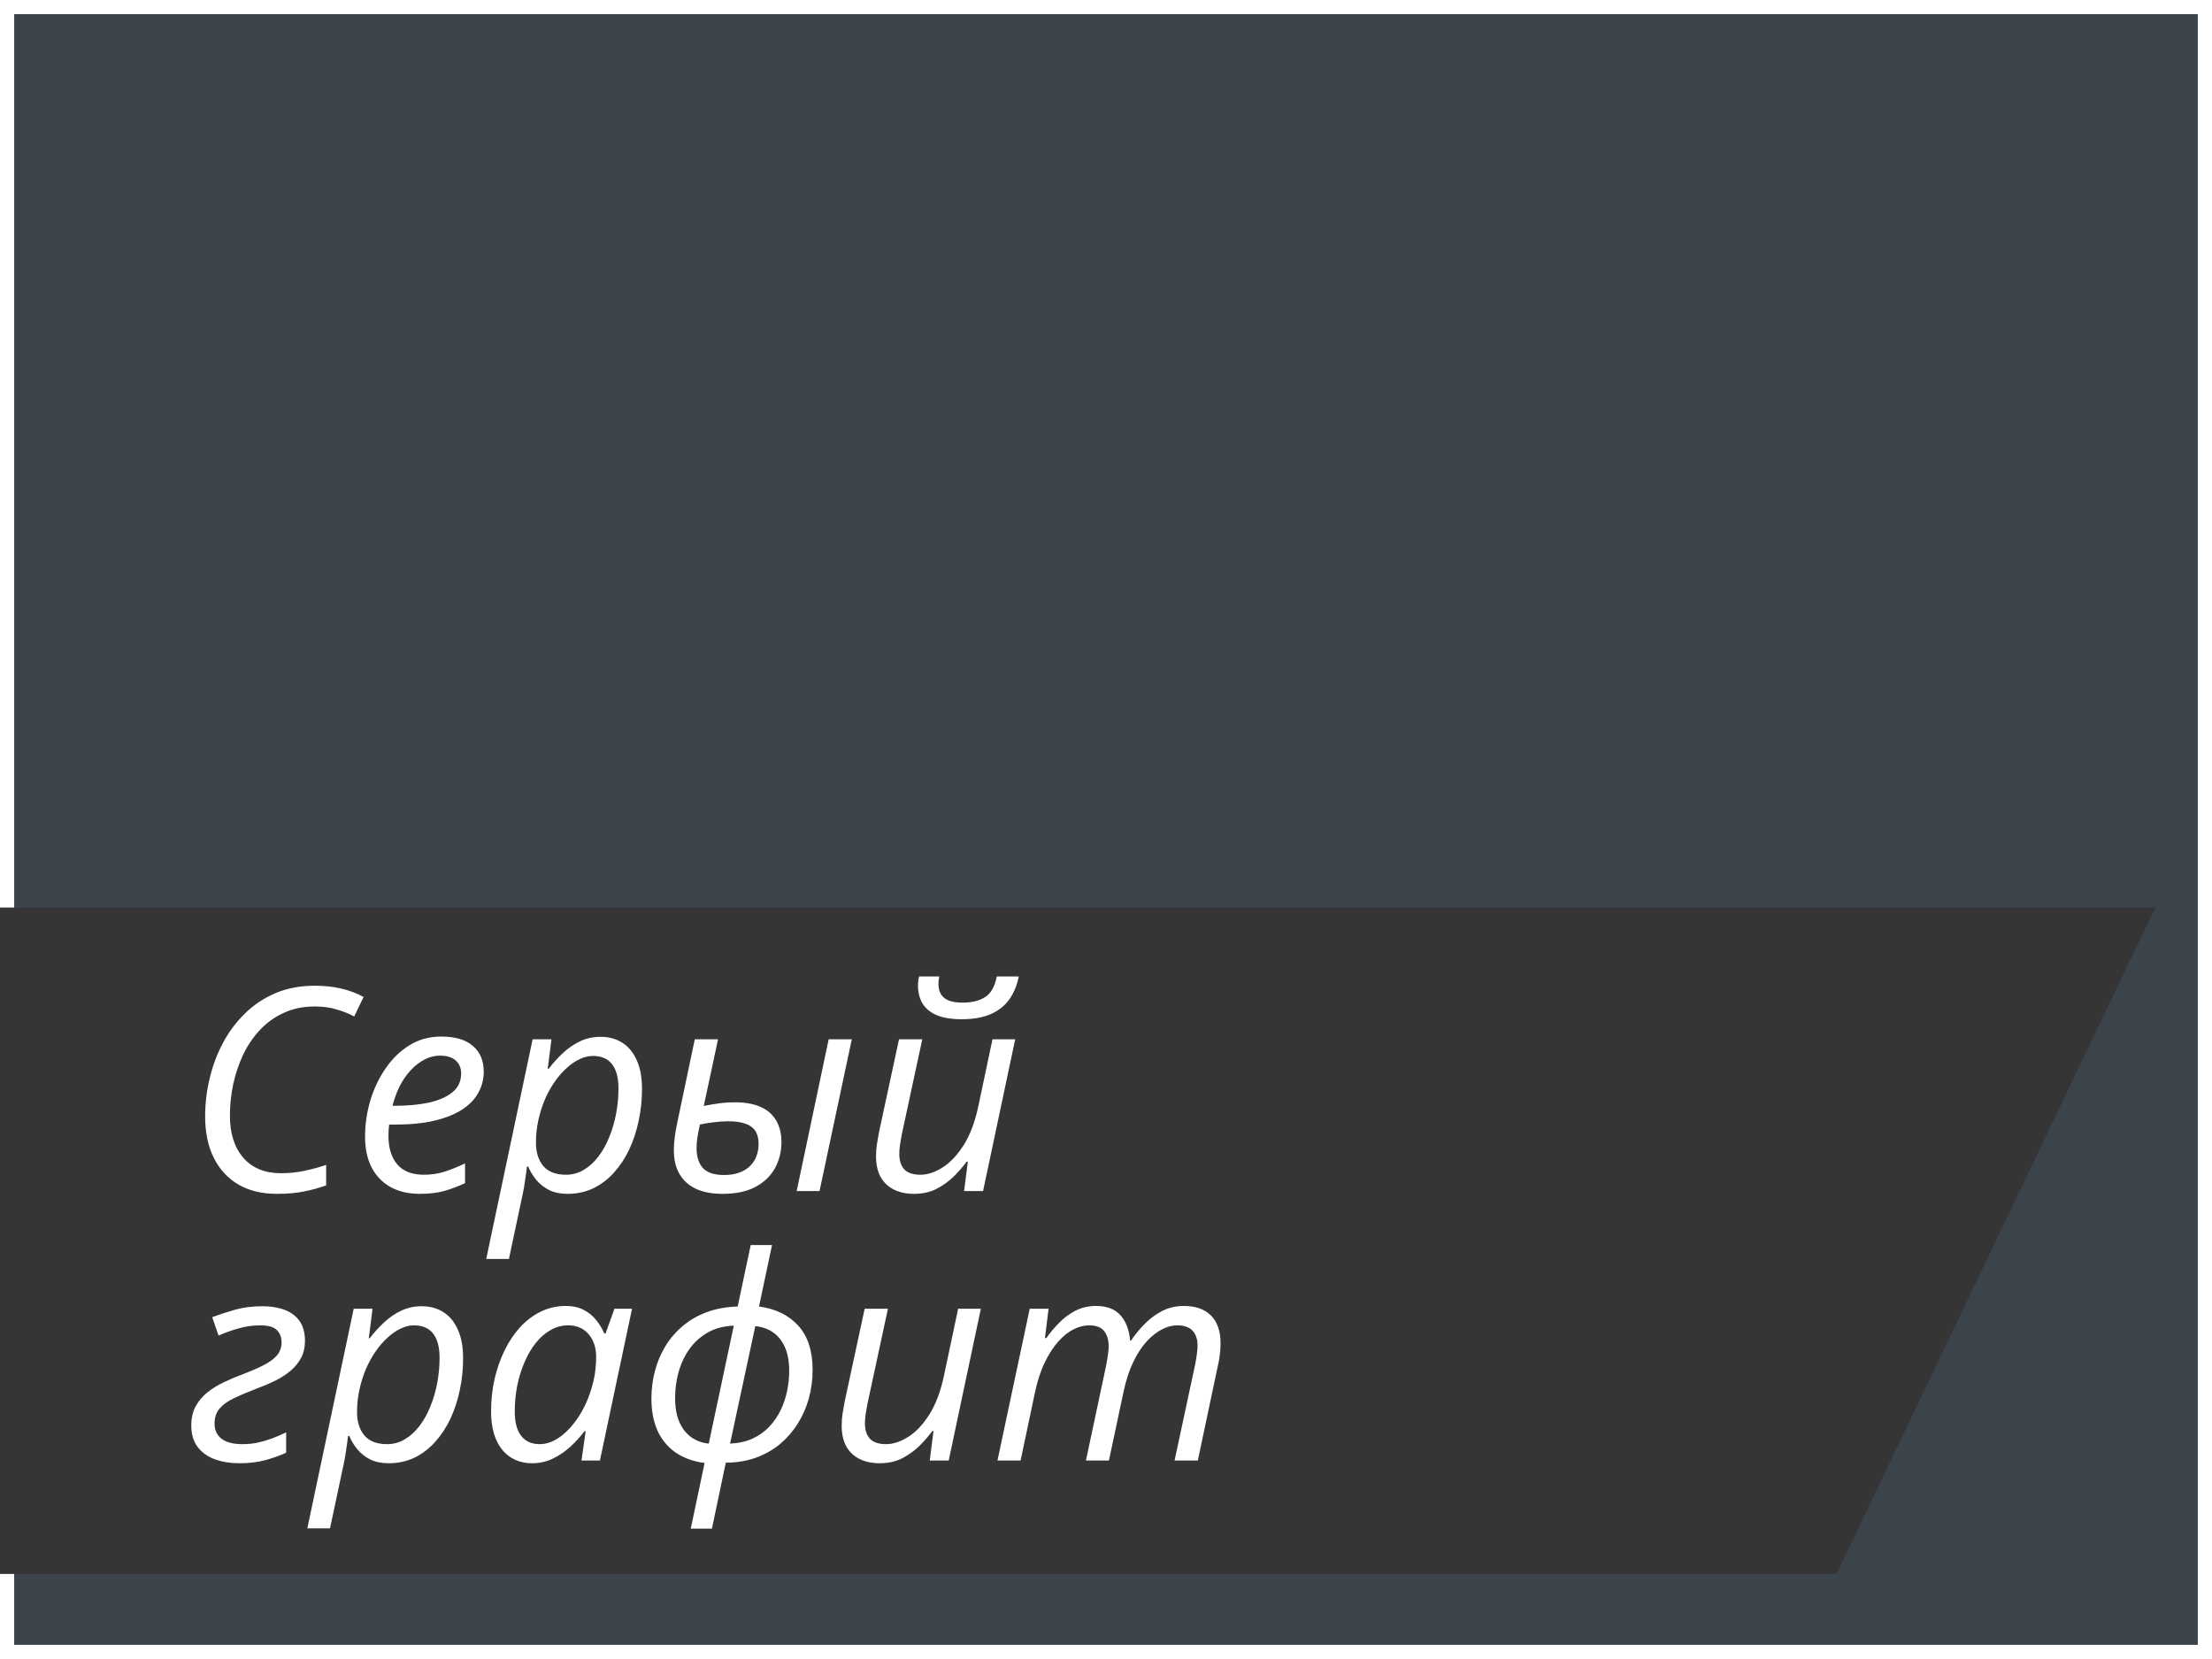
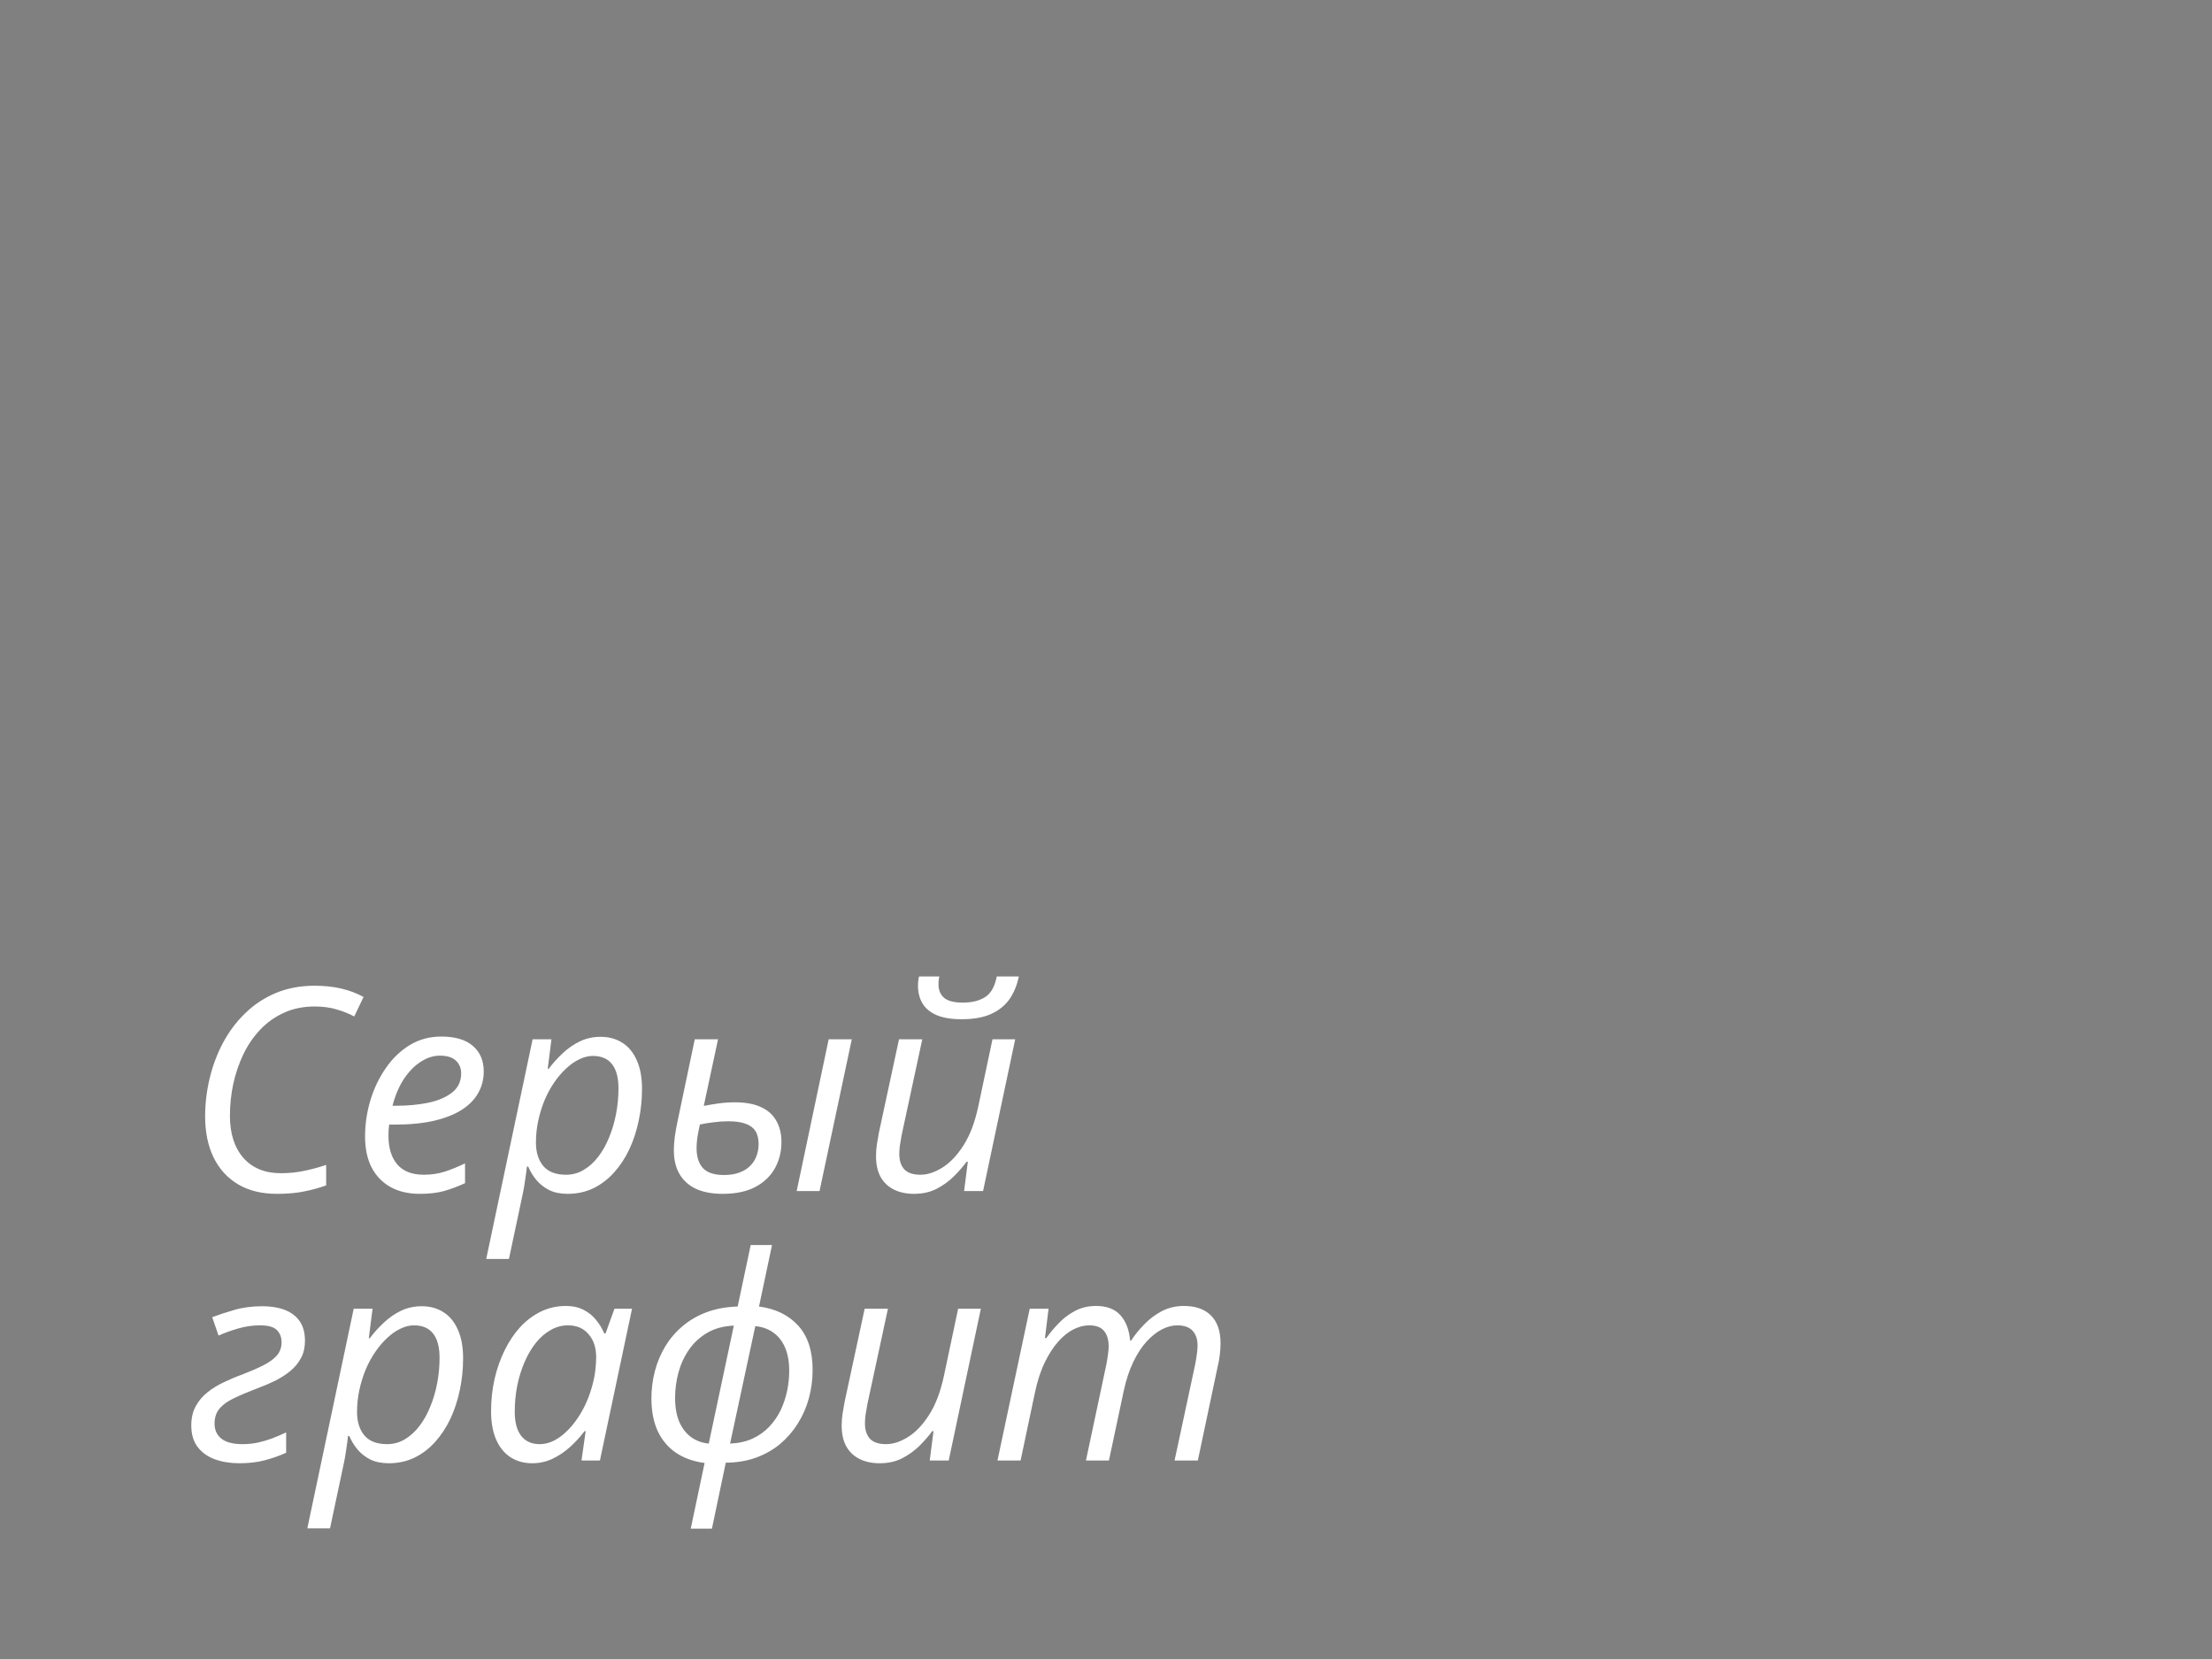
<svg xmlns="http://www.w3.org/2000/svg" width="156" height="117" viewBox="0 0 156 117" fill="none">
  <rect x="0" y="0" width="156" height="117" fill="#808080" stroke="none" />
-   <rect x="0.5" y="0.5" width="155" height="116" fill="#3B434B" stroke="white" />
-   <path fill-rule="evenodd" clip-rule="evenodd" d="M129.52 111H0V64H152L129.52 111Z" fill="#353535" />
  <path d="M19.525 84.195C18.464 84.195 17.556 83.974 16.801 83.531C16.052 83.088 15.476 82.46 15.072 81.647C14.669 80.826 14.467 79.853 14.467 78.727C14.467 77.841 14.571 76.959 14.779 76.08C14.988 75.195 15.297 74.361 15.707 73.58C16.124 72.792 16.641 72.096 17.26 71.49C17.878 70.878 18.598 70.397 19.418 70.045C20.245 69.693 21.169 69.518 22.191 69.518C22.869 69.518 23.487 69.583 24.047 69.713C24.613 69.843 25.144 70.042 25.639 70.309L24.984 71.686C24.607 71.484 24.19 71.318 23.734 71.188C23.285 71.051 22.771 70.982 22.191 70.982C21.391 70.982 20.671 71.129 20.033 71.422C19.395 71.708 18.835 72.106 18.354 72.613C17.878 73.115 17.481 73.694 17.162 74.352C16.85 75.009 16.612 75.709 16.449 76.451C16.293 77.187 16.215 77.932 16.215 78.688C16.215 79.938 16.531 80.927 17.162 81.656C17.8 82.379 18.682 82.74 19.809 82.74C20.375 82.74 20.922 82.685 21.449 82.574C21.983 82.463 22.501 82.324 23.002 82.154V83.6C22.494 83.782 21.97 83.925 21.43 84.029C20.896 84.14 20.261 84.195 19.525 84.195ZM29.613 84.195C28.812 84.195 28.122 84.036 27.543 83.717C26.963 83.391 26.518 82.929 26.205 82.33C25.899 81.725 25.746 81.002 25.746 80.162C25.746 79.296 25.87 78.447 26.117 77.613C26.371 76.773 26.732 76.015 27.201 75.338C27.67 74.654 28.233 74.111 28.891 73.707C29.555 73.303 30.297 73.102 31.117 73.102C32.1 73.102 32.846 73.323 33.353 73.766C33.861 74.202 34.115 74.804 34.115 75.572C34.115 76.113 33.988 76.611 33.734 77.066C33.487 77.522 33.103 77.919 32.582 78.258C32.068 78.59 31.413 78.85 30.619 79.039C29.831 79.221 28.897 79.312 27.816 79.312H27.445C27.432 79.43 27.419 79.56 27.406 79.703C27.4 79.846 27.396 79.98 27.396 80.103C27.396 80.963 27.605 81.637 28.021 82.125C28.438 82.607 29.063 82.848 29.896 82.848C30.411 82.848 30.896 82.776 31.352 82.633C31.814 82.483 32.296 82.288 32.797 82.047V83.443C32.315 83.665 31.83 83.847 31.342 83.99C30.854 84.127 30.277 84.195 29.613 84.195ZM27.68 77.984H27.914C28.747 77.984 29.512 77.913 30.209 77.769C30.906 77.62 31.465 77.379 31.889 77.047C32.312 76.708 32.523 76.259 32.523 75.699C32.523 75.335 32.4 75.035 32.152 74.801C31.905 74.566 31.527 74.449 31.02 74.449C30.57 74.449 30.128 74.589 29.691 74.869C29.255 75.143 28.858 75.543 28.5 76.07C28.148 76.598 27.875 77.236 27.68 77.984ZM34.291 88.785L37.562 73.297H38.891L38.627 75.377H38.695C39.001 74.973 39.337 74.602 39.701 74.264C40.072 73.919 40.476 73.642 40.912 73.434C41.355 73.225 41.837 73.121 42.357 73.121C42.943 73.121 43.454 73.261 43.891 73.541C44.327 73.814 44.665 74.225 44.906 74.772C45.154 75.312 45.277 75.986 45.277 76.793C45.277 77.561 45.199 78.31 45.043 79.039C44.893 79.762 44.672 80.436 44.379 81.061C44.086 81.679 43.725 82.226 43.295 82.701C42.872 83.17 42.387 83.538 41.84 83.805C41.293 84.065 40.691 84.195 40.033 84.195C39.532 84.195 39.099 84.107 38.734 83.932C38.376 83.749 38.074 83.512 37.826 83.219C37.585 82.926 37.393 82.61 37.25 82.272H37.162C37.136 82.512 37.094 82.828 37.035 83.219C36.983 83.603 36.928 83.925 36.869 84.186L35.893 88.785H34.291ZM39.916 82.848C40.372 82.848 40.788 82.734 41.166 82.506C41.55 82.278 41.892 81.969 42.191 81.578C42.497 81.181 42.755 80.722 42.963 80.201C43.178 79.68 43.34 79.127 43.451 78.541C43.562 77.955 43.617 77.359 43.617 76.754C43.617 75.999 43.464 75.429 43.158 75.045C42.859 74.661 42.41 74.469 41.81 74.469C41.498 74.469 41.182 74.547 40.863 74.703C40.544 74.853 40.235 75.068 39.935 75.348C39.636 75.621 39.356 75.947 39.096 76.324C38.835 76.702 38.607 77.118 38.412 77.574C38.223 78.03 38.074 78.512 37.963 79.019C37.852 79.527 37.797 80.048 37.797 80.582C37.797 81.266 37.969 81.816 38.315 82.232C38.666 82.643 39.2 82.848 39.916 82.848ZM50.961 84.195C50.238 84.195 49.62 84.081 49.105 83.853C48.598 83.619 48.207 83.274 47.934 82.818C47.66 82.363 47.523 81.793 47.523 81.109C47.523 80.823 47.546 80.504 47.592 80.152C47.644 79.794 47.703 79.462 47.768 79.156L48.998 73.297H50.639L49.633 77.994C49.958 77.929 50.307 77.87 50.678 77.818C51.055 77.766 51.443 77.74 51.84 77.74C52.569 77.74 53.175 77.851 53.656 78.072C54.138 78.287 54.499 78.606 54.74 79.029C54.988 79.446 55.111 79.954 55.111 80.553C55.111 81.21 54.962 81.816 54.662 82.369C54.363 82.922 53.907 83.365 53.295 83.697C52.683 84.029 51.905 84.195 50.961 84.195ZM51.059 82.867C51.482 82.867 51.846 82.809 52.152 82.691C52.465 82.574 52.719 82.415 52.914 82.213C53.116 82.011 53.262 81.78 53.353 81.519C53.451 81.259 53.5 80.982 53.5 80.689C53.5 80.299 53.422 79.986 53.266 79.752C53.109 79.518 52.875 79.348 52.562 79.244C52.25 79.133 51.856 79.078 51.381 79.078C51.029 79.078 50.681 79.101 50.336 79.147C49.997 79.186 49.672 79.238 49.359 79.303C49.275 79.693 49.213 80.016 49.174 80.269C49.141 80.523 49.125 80.758 49.125 80.973C49.125 81.578 49.275 82.047 49.574 82.379C49.88 82.704 50.375 82.867 51.059 82.867ZM56.185 84L58.441 73.297H60.072L57.797 84H56.185ZM64.457 84.195C63.917 84.195 63.445 84.094 63.041 83.893C62.637 83.691 62.325 83.394 62.103 83.004C61.889 82.607 61.781 82.122 61.781 81.549C61.781 81.262 61.801 80.986 61.84 80.719C61.885 80.445 61.934 80.162 61.986 79.869L63.402 73.297H65.043L63.588 80.055C63.536 80.335 63.493 80.585 63.461 80.807C63.435 81.022 63.422 81.213 63.422 81.383C63.422 81.845 63.539 82.206 63.773 82.467C64.014 82.721 64.395 82.848 64.916 82.848C65.404 82.848 65.915 82.682 66.449 82.35C66.99 82.018 67.488 81.497 67.943 80.787C68.406 80.071 68.757 79.143 68.998 78.004L69.994 73.297H71.596L69.33 84H67.992L68.256 81.93H68.168C67.921 82.268 67.621 82.613 67.269 82.965C66.918 83.31 66.511 83.603 66.049 83.844C65.587 84.078 65.056 84.195 64.457 84.195ZM67.816 71.881C67.094 71.881 66.505 71.783 66.049 71.588C65.6 71.393 65.268 71.116 65.053 70.758C64.844 70.4 64.74 69.983 64.74 69.508C64.74 69.397 64.747 69.28 64.76 69.156C64.779 69.026 64.799 68.928 64.818 68.863H66.244C66.225 68.967 66.208 69.065 66.195 69.156C66.189 69.241 66.186 69.329 66.186 69.42C66.186 69.817 66.316 70.133 66.576 70.367C66.843 70.595 67.286 70.709 67.904 70.709C68.542 70.709 69.066 70.579 69.477 70.318C69.887 70.058 70.16 69.573 70.297 68.863H71.85C71.726 69.482 71.505 70.019 71.186 70.475C70.867 70.924 70.43 71.272 69.877 71.519C69.33 71.76 68.643 71.881 67.816 71.881ZM16.869 103.195C16.251 103.195 15.684 103.104 15.17 102.922C14.662 102.74 14.255 102.453 13.949 102.062C13.643 101.665 13.49 101.154 13.49 100.529C13.49 100.015 13.591 99.569 13.793 99.191C13.995 98.814 14.265 98.488 14.604 98.215C14.949 97.935 15.336 97.694 15.766 97.492C16.195 97.284 16.635 97.098 17.084 96.936C17.644 96.721 18.132 96.509 18.549 96.301C18.965 96.092 19.288 95.861 19.516 95.607C19.744 95.347 19.857 95.031 19.857 94.66C19.857 94.309 19.747 94.022 19.525 93.801C19.304 93.579 18.91 93.469 18.344 93.469C17.816 93.469 17.299 93.544 16.791 93.693C16.29 93.837 15.831 94.003 15.414 94.191L14.965 92.893C15.414 92.723 15.932 92.554 16.518 92.385C17.11 92.209 17.774 92.121 18.51 92.121C19.102 92.121 19.623 92.206 20.072 92.375C20.521 92.544 20.873 92.808 21.127 93.166C21.381 93.524 21.508 93.99 21.508 94.562C21.508 95.018 21.417 95.419 21.234 95.764C21.052 96.109 20.801 96.415 20.482 96.682C20.17 96.942 19.812 97.173 19.408 97.375C19.011 97.57 18.591 97.749 18.148 97.912C17.517 98.153 16.977 98.381 16.527 98.596C16.078 98.804 15.733 99.048 15.492 99.328C15.251 99.608 15.131 99.966 15.131 100.402C15.131 100.845 15.29 101.197 15.609 101.457C15.935 101.717 16.433 101.848 17.104 101.848C17.475 101.848 17.833 101.812 18.178 101.74C18.529 101.662 18.871 101.561 19.203 101.438C19.542 101.307 19.867 101.167 20.18 101.018V102.453C19.724 102.661 19.229 102.837 18.695 102.98C18.162 103.124 17.553 103.195 16.869 103.195ZM21.674 107.785L24.945 92.297H26.273L26.01 94.377H26.078C26.384 93.973 26.719 93.602 27.084 93.264C27.455 92.919 27.859 92.642 28.295 92.434C28.738 92.225 29.219 92.121 29.74 92.121C30.326 92.121 30.837 92.261 31.273 92.541C31.71 92.814 32.048 93.225 32.289 93.772C32.536 94.312 32.66 94.986 32.66 95.793C32.66 96.561 32.582 97.31 32.426 98.039C32.276 98.762 32.055 99.436 31.762 100.061C31.469 100.679 31.107 101.226 30.678 101.701C30.255 102.17 29.77 102.538 29.223 102.805C28.676 103.065 28.074 103.195 27.416 103.195C26.915 103.195 26.482 103.107 26.117 102.932C25.759 102.749 25.456 102.512 25.209 102.219C24.968 101.926 24.776 101.61 24.633 101.271H24.545C24.519 101.512 24.477 101.828 24.418 102.219C24.366 102.603 24.311 102.925 24.252 103.186L23.275 107.785H21.674ZM27.299 101.848C27.755 101.848 28.171 101.734 28.549 101.506C28.933 101.278 29.275 100.969 29.574 100.578C29.88 100.181 30.137 99.722 30.346 99.201C30.561 98.68 30.723 98.127 30.834 97.541C30.945 96.955 31 96.359 31 95.754C31 94.999 30.847 94.429 30.541 94.045C30.241 93.661 29.792 93.469 29.193 93.469C28.881 93.469 28.565 93.547 28.246 93.703C27.927 93.853 27.618 94.068 27.318 94.348C27.019 94.621 26.739 94.947 26.479 95.324C26.218 95.702 25.99 96.118 25.795 96.574C25.606 97.03 25.456 97.512 25.346 98.019C25.235 98.527 25.18 99.048 25.18 99.582C25.18 100.266 25.352 100.816 25.697 101.232C26.049 101.643 26.583 101.848 27.299 101.848ZM37.533 103.195C36.954 103.195 36.446 103.055 36.01 102.775C35.574 102.495 35.235 102.082 34.994 101.535C34.753 100.988 34.633 100.321 34.633 99.533C34.633 98.745 34.714 97.987 34.877 97.258C35.046 96.529 35.284 95.852 35.59 95.227C35.896 94.602 36.264 94.055 36.693 93.586C37.13 93.117 37.618 92.753 38.158 92.492C38.699 92.232 39.281 92.102 39.906 92.102C40.388 92.102 40.805 92.193 41.156 92.375C41.514 92.557 41.81 92.798 42.045 93.098C42.286 93.391 42.475 93.703 42.611 94.035H42.709L43.334 92.297H44.574L42.309 103H41.01L41.303 100.93H41.225C40.932 101.32 40.596 101.688 40.219 102.033C39.841 102.378 39.428 102.658 38.978 102.873C38.529 103.088 38.047 103.195 37.533 103.195ZM38.06 101.848C38.562 101.848 39.057 101.665 39.545 101.301C40.04 100.93 40.482 100.432 40.873 99.807C41.27 99.175 41.573 98.466 41.781 97.678C41.885 97.294 41.954 96.942 41.986 96.623C42.025 96.297 42.045 95.995 42.045 95.715C42.045 95.044 41.866 94.504 41.508 94.094C41.156 93.677 40.675 93.469 40.062 93.469C39.626 93.469 39.216 93.579 38.832 93.801C38.448 94.016 38.1 94.318 37.787 94.709C37.481 95.093 37.217 95.542 36.996 96.057C36.775 96.564 36.602 97.118 36.478 97.717C36.361 98.316 36.303 98.931 36.303 99.562C36.303 100.311 36.456 100.881 36.762 101.271C37.068 101.656 37.501 101.848 38.06 101.848ZM48.715 107.805L49.691 103.176C48.904 103.072 48.23 102.831 47.67 102.453C47.11 102.069 46.68 101.558 46.381 100.92C46.088 100.275 45.941 99.51 45.941 98.625C45.941 97.967 46.023 97.326 46.185 96.701C46.348 96.076 46.592 95.493 46.918 94.953C47.243 94.413 47.65 93.938 48.139 93.527C48.627 93.111 49.193 92.782 49.838 92.541C50.489 92.3 51.218 92.167 52.025 92.141L52.943 87.805H54.447L53.529 92.141C54.695 92.297 55.616 92.746 56.293 93.488C56.97 94.231 57.309 95.272 57.309 96.613C57.309 97.303 57.221 97.971 57.045 98.615C56.869 99.253 56.609 99.846 56.264 100.393C55.925 100.939 55.508 101.421 55.014 101.838C54.519 102.248 53.949 102.57 53.305 102.805C52.667 103.033 51.96 103.15 51.185 103.156L50.209 107.805H48.715ZM49.984 101.809L51.752 93.488C51.023 93.521 50.398 93.69 49.877 93.996C49.356 94.302 48.926 94.699 48.588 95.188C48.256 95.669 48.008 96.206 47.846 96.799C47.69 97.385 47.611 97.981 47.611 98.586C47.611 99.257 47.712 99.826 47.914 100.295C48.122 100.757 48.406 101.115 48.764 101.369C49.122 101.617 49.529 101.763 49.984 101.809ZM51.488 101.809C52.087 101.783 52.615 101.665 53.07 101.457C53.533 101.242 53.926 100.962 54.252 100.617C54.578 100.272 54.844 99.885 55.053 99.455C55.261 99.019 55.414 98.563 55.512 98.088C55.609 97.613 55.658 97.144 55.658 96.682C55.658 96.005 55.554 95.441 55.346 94.992C55.144 94.543 54.864 94.198 54.506 93.957C54.148 93.71 53.734 93.566 53.266 93.527L51.488 101.809ZM62.035 103.195C61.495 103.195 61.023 103.094 60.619 102.893C60.215 102.691 59.903 102.395 59.682 102.004C59.467 101.607 59.359 101.122 59.359 100.549C59.359 100.262 59.379 99.986 59.418 99.719C59.464 99.445 59.512 99.162 59.565 98.869L60.98 92.297H62.621L61.166 99.055C61.114 99.335 61.072 99.585 61.039 99.807C61.013 100.021 61 100.214 61 100.383C61 100.845 61.117 101.206 61.352 101.467C61.592 101.721 61.973 101.848 62.494 101.848C62.982 101.848 63.493 101.682 64.027 101.35C64.568 101.018 65.066 100.497 65.522 99.787C65.984 99.071 66.335 98.143 66.576 97.004L67.572 92.297H69.174L66.908 103H65.57L65.834 100.93H65.746C65.499 101.268 65.199 101.613 64.848 101.965C64.496 102.31 64.089 102.603 63.627 102.844C63.165 103.078 62.634 103.195 62.035 103.195ZM70.346 103L72.621 92.297H73.949L73.695 94.367H73.793C74.027 94.029 74.311 93.687 74.643 93.342C74.975 92.99 75.359 92.697 75.795 92.463C76.238 92.222 76.739 92.102 77.299 92.102C78.054 92.102 78.627 92.32 79.018 92.756C79.408 93.192 79.636 93.788 79.701 94.543H79.769C80.03 94.146 80.342 93.762 80.707 93.391C81.072 93.013 81.485 92.704 81.947 92.463C82.416 92.222 82.93 92.102 83.49 92.102C84.317 92.102 84.955 92.326 85.404 92.775C85.853 93.225 86.078 93.876 86.078 94.728C86.078 95.034 86.059 95.324 86.019 95.598C85.987 95.871 85.935 96.151 85.863 96.438L84.477 103H82.836L84.281 96.262C84.34 95.969 84.382 95.715 84.408 95.5C84.441 95.285 84.457 95.08 84.457 94.885C84.457 94.449 84.34 94.103 84.106 93.85C83.871 93.596 83.51 93.469 83.022 93.469C82.676 93.469 82.318 93.563 81.947 93.752C81.576 93.941 81.215 94.227 80.863 94.611C80.518 94.989 80.206 95.467 79.926 96.047C79.646 96.626 79.421 97.307 79.252 98.088L78.207 103H76.586L78.012 96.291C78.07 95.992 78.113 95.734 78.139 95.519C78.171 95.298 78.188 95.109 78.188 94.953C78.188 94.491 78.08 94.13 77.865 93.869C77.65 93.602 77.299 93.469 76.811 93.469C76.466 93.469 76.104 93.56 75.727 93.742C75.356 93.924 74.994 94.211 74.643 94.602C74.291 94.992 73.969 95.49 73.676 96.096C73.383 96.701 73.148 97.43 72.973 98.283L71.977 103H70.346Z" fill="white" />
</svg>